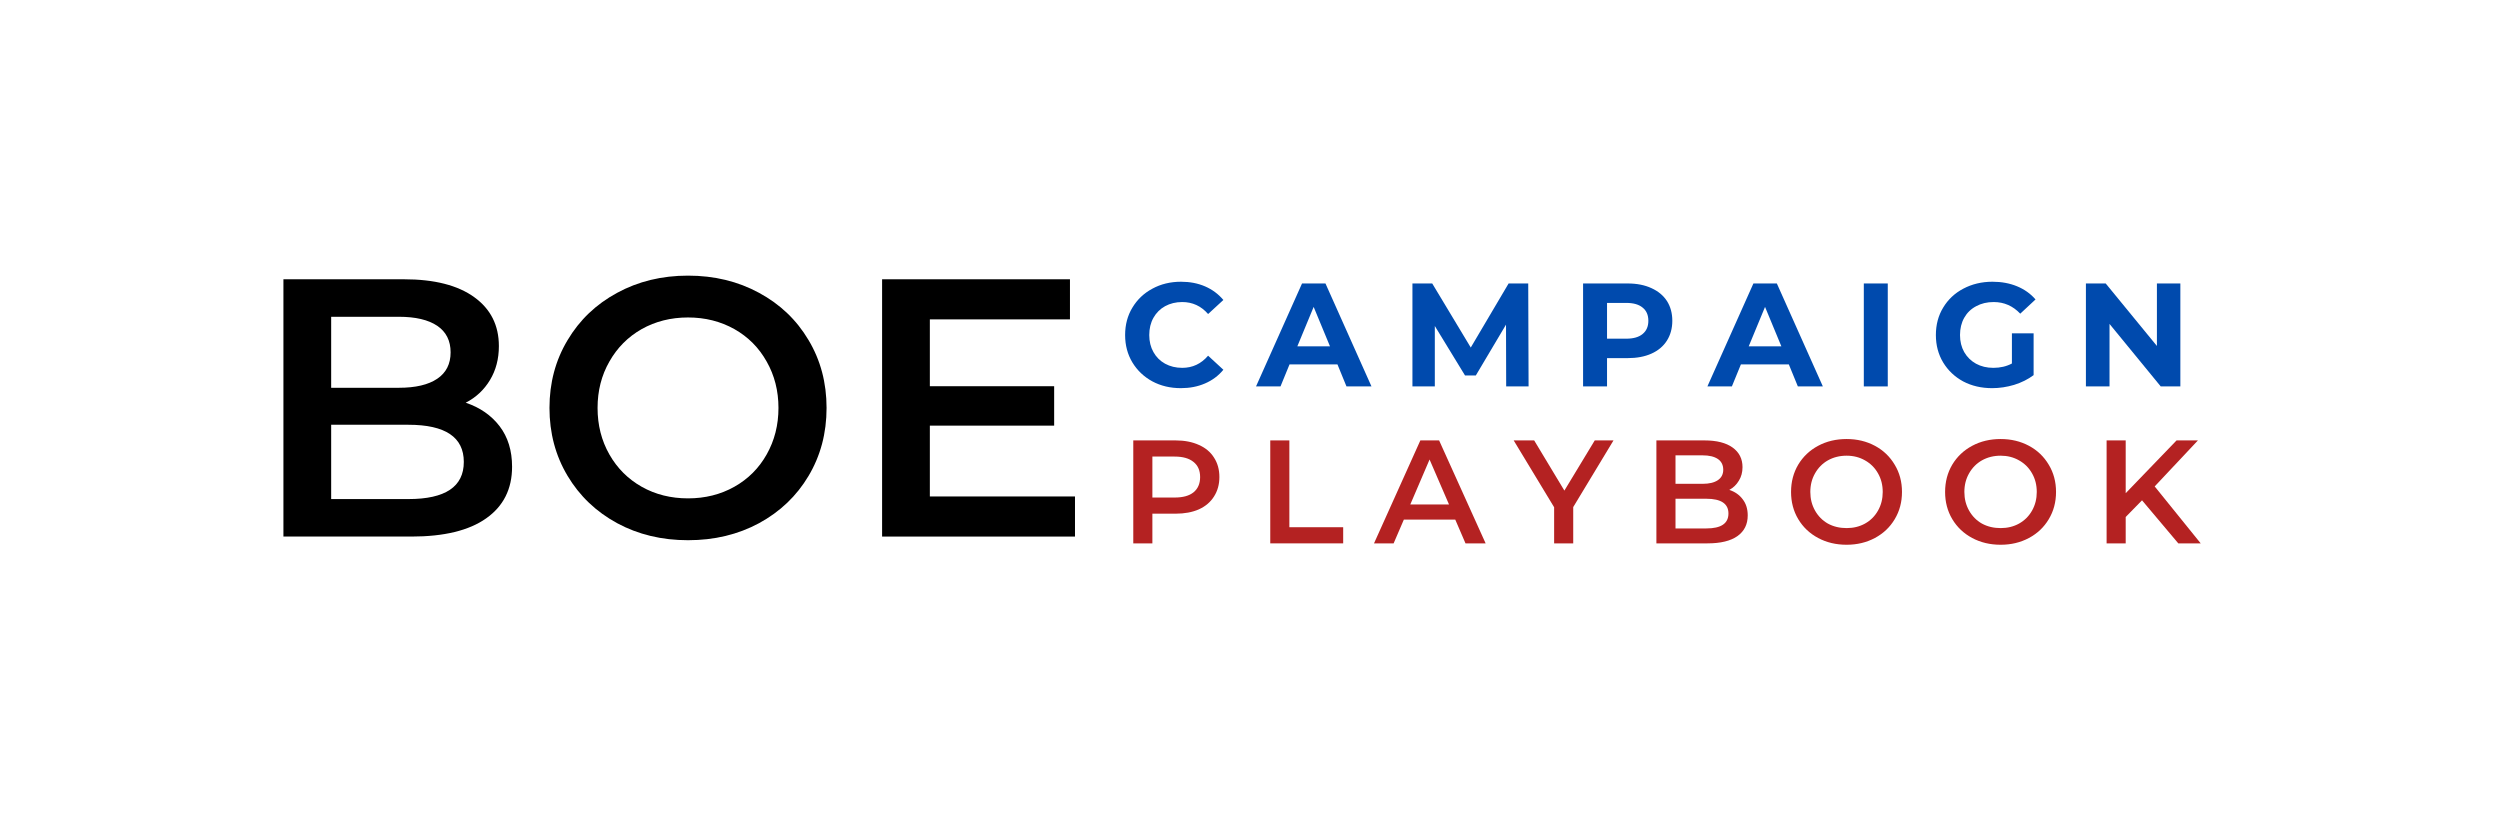
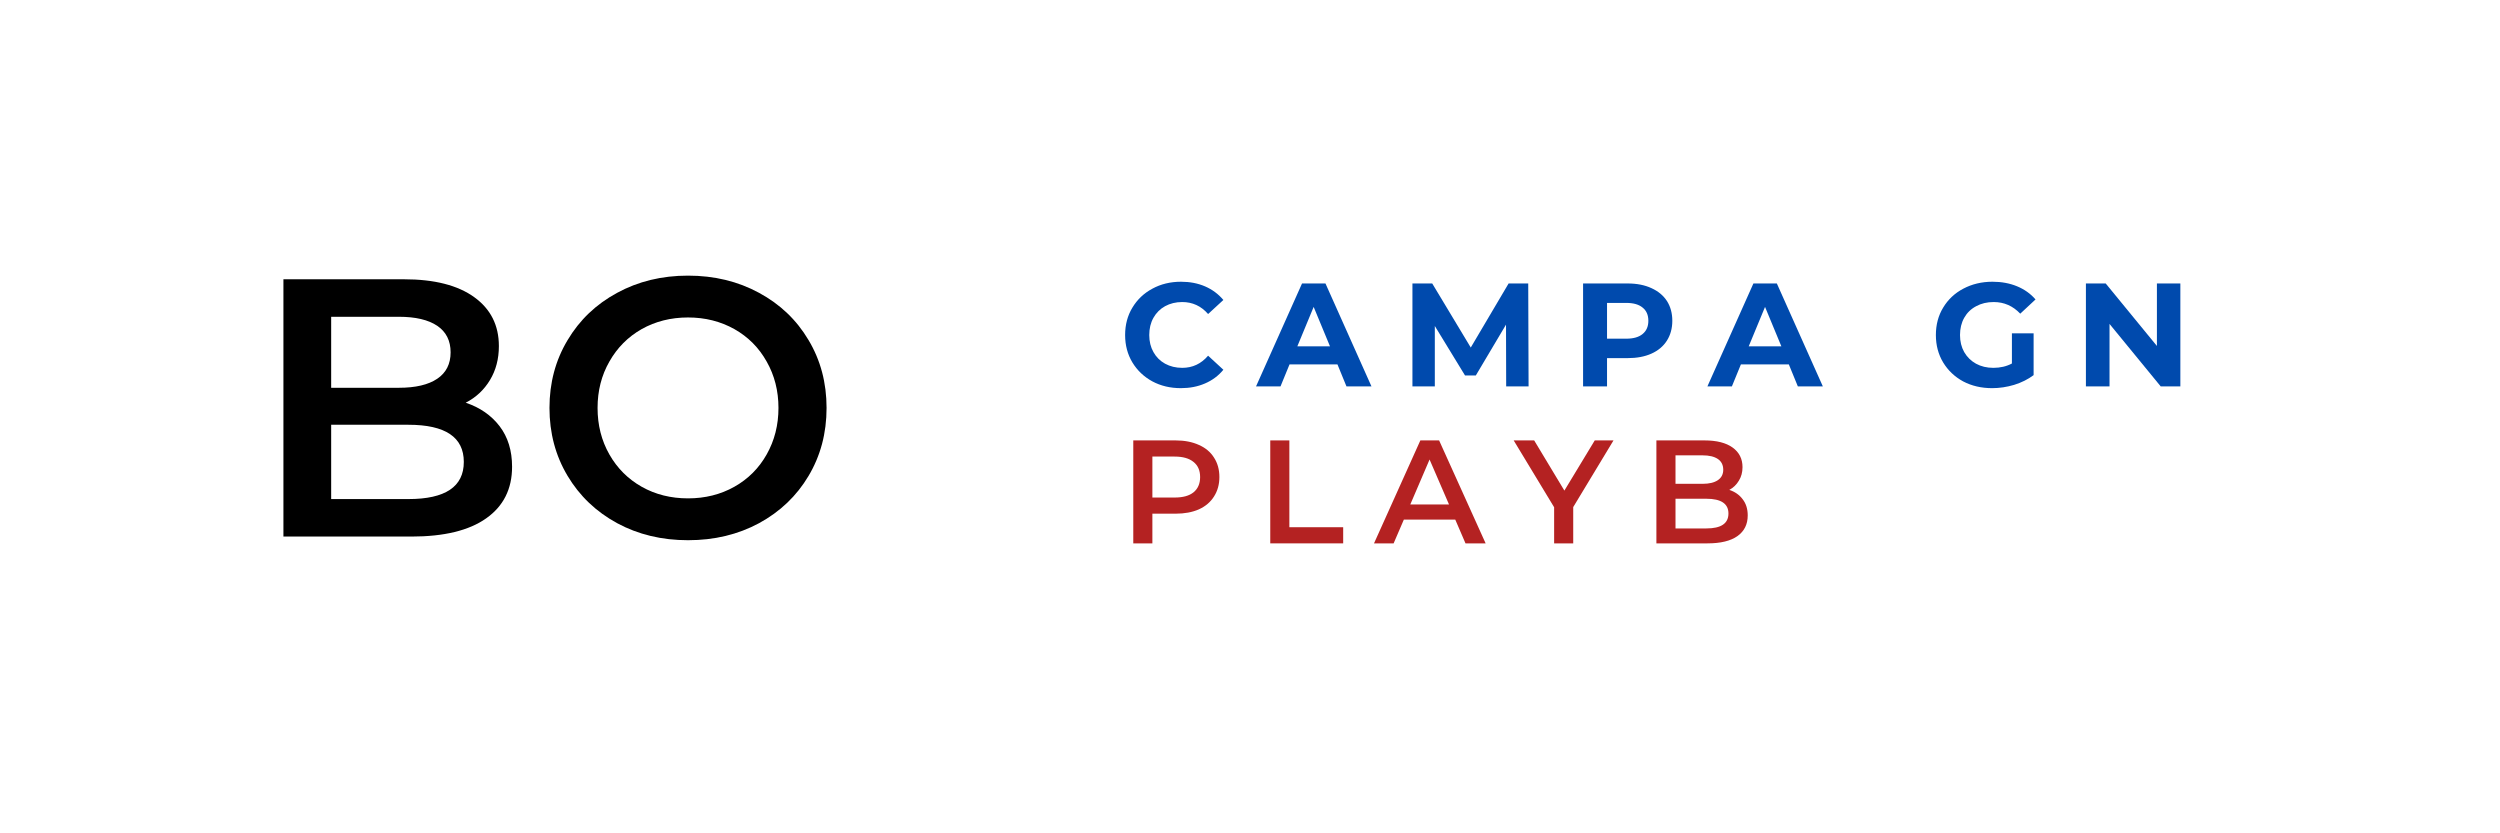
<svg xmlns="http://www.w3.org/2000/svg" width="300" zoomAndPan="magnify" viewBox="0 0 224.88 75" height="100" preserveAspectRatio="xMidYMid meet" version="1.0">
  <defs>
    <g />
  </defs>
  <g fill="#000000" fill-opacity="1">
    <g transform="translate(22.339, 48.291)">
      <g>
        <path d="M 19.516 -12.047 C 20.797 -11.617 21.812 -10.914 22.562 -9.938 C 23.312 -8.957 23.688 -7.738 23.688 -6.281 C 23.688 -4.281 22.91 -2.734 21.359 -1.641 C 19.816 -0.547 17.57 0 14.625 0 L 3.109 0 L 3.109 -23.156 L 13.953 -23.156 C 16.691 -23.156 18.801 -22.617 20.281 -21.547 C 21.758 -20.484 22.5 -19.016 22.5 -17.141 C 22.5 -15.992 22.234 -14.977 21.703 -14.094 C 21.172 -13.207 20.441 -12.523 19.516 -12.047 Z M 7.406 -19.781 L 7.406 -13.391 L 13.5 -13.391 C 15 -13.391 16.148 -13.66 16.953 -14.203 C 17.754 -14.742 18.156 -15.535 18.156 -16.578 C 18.156 -17.629 17.754 -18.426 16.953 -18.969 C 16.148 -19.508 15 -19.781 13.5 -19.781 Z M 14.359 -3.375 C 17.68 -3.375 19.344 -4.488 19.344 -6.719 C 19.344 -8.945 17.68 -10.062 14.359 -10.062 L 7.406 -10.062 L 7.406 -3.375 Z M 14.359 -3.375 " />
      </g>
    </g>
  </g>
  <g fill="#000000" fill-opacity="1">
    <g transform="translate(47.94, 48.291)">
      <g>
        <path d="M 13.922 0.328 C 11.566 0.328 9.441 -0.18 7.547 -1.203 C 5.648 -2.234 4.16 -3.656 3.078 -5.469 C 1.992 -7.289 1.453 -9.328 1.453 -11.578 C 1.453 -13.828 1.992 -15.859 3.078 -17.672 C 4.16 -19.492 5.648 -20.914 7.547 -21.938 C 9.441 -22.969 11.566 -23.484 13.922 -23.484 C 16.285 -23.484 18.414 -22.969 20.312 -21.938 C 22.207 -20.914 23.691 -19.5 24.766 -17.688 C 25.848 -15.883 26.391 -13.848 26.391 -11.578 C 26.391 -9.305 25.848 -7.266 24.766 -5.453 C 23.691 -3.648 22.207 -2.234 20.312 -1.203 C 18.414 -0.18 16.285 0.328 13.922 0.328 Z M 13.922 -3.438 C 15.461 -3.438 16.852 -3.785 18.094 -4.484 C 19.332 -5.18 20.301 -6.148 21 -7.391 C 21.707 -8.641 22.062 -10.035 22.062 -11.578 C 22.062 -13.117 21.707 -14.508 21 -15.75 C 20.301 -17 19.332 -17.973 18.094 -18.672 C 16.852 -19.367 15.461 -19.719 13.922 -19.719 C 12.379 -19.719 10.988 -19.367 9.75 -18.672 C 8.52 -17.973 7.551 -17 6.844 -15.75 C 6.133 -14.508 5.781 -13.117 5.781 -11.578 C 5.781 -10.035 6.133 -8.641 6.844 -7.391 C 7.551 -6.148 8.52 -5.18 9.75 -4.484 C 10.988 -3.785 12.379 -3.438 13.922 -3.438 Z M 13.922 -3.438 " />
      </g>
    </g>
  </g>
  <g fill="#000000" fill-opacity="1">
    <g transform="translate(76.22, 48.291)">
      <g>
-         <path d="M 20.469 -3.609 L 20.469 0 L 3.109 0 L 3.109 -23.156 L 20.016 -23.156 L 20.016 -19.547 L 7.406 -19.547 L 7.406 -13.531 L 18.594 -13.531 L 18.594 -9.984 L 7.406 -9.984 L 7.406 -3.609 Z M 20.469 -3.609 " />
-       </g>
+         </g>
    </g>
  </g>
  <g fill="#004aad" fill-opacity="1">
    <g transform="translate(100.685, 34.778)">
      <g>
        <path d="M 5.531 0.156 C 4.582 0.156 3.727 -0.047 2.969 -0.453 C 2.207 -0.867 1.609 -1.438 1.172 -2.156 C 0.734 -2.883 0.516 -3.707 0.516 -4.625 C 0.516 -5.551 0.734 -6.375 1.172 -7.094 C 1.609 -7.82 2.207 -8.391 2.969 -8.797 C 3.727 -9.211 4.586 -9.422 5.547 -9.422 C 6.348 -9.422 7.07 -9.281 7.719 -9 C 8.363 -8.719 8.91 -8.312 9.359 -7.781 L 7.984 -6.516 C 7.359 -7.234 6.582 -7.594 5.656 -7.594 C 5.082 -7.594 4.566 -7.469 4.109 -7.219 C 3.66 -6.969 3.312 -6.617 3.062 -6.172 C 2.812 -5.723 2.688 -5.207 2.688 -4.625 C 2.688 -4.051 2.812 -3.539 3.062 -3.094 C 3.312 -2.645 3.66 -2.297 4.109 -2.047 C 4.566 -1.797 5.082 -1.672 5.656 -1.672 C 6.582 -1.672 7.359 -2.035 7.984 -2.766 L 9.359 -1.5 C 8.91 -0.957 8.359 -0.547 7.703 -0.266 C 7.055 0.016 6.332 0.156 5.531 0.156 Z M 5.531 0.156 " />
      </g>
    </g>
  </g>
  <g fill="#004aad" fill-opacity="1">
    <g transform="translate(113.107, 34.778)">
      <g>
        <path d="M 7.203 -1.984 L 2.891 -1.984 L 2.078 0 L -0.125 0 L 4.016 -9.266 L 6.125 -9.266 L 10.266 0 L 8.016 0 Z M 6.531 -3.609 L 5.062 -7.156 L 3.594 -3.609 Z M 6.531 -3.609 " />
      </g>
    </g>
  </g>
  <g fill="#004aad" fill-opacity="1">
    <g transform="translate(125.965, 34.778)">
      <g>
        <path d="M 9.531 0 L 9.516 -5.562 L 6.797 -0.984 L 5.828 -0.984 L 3.109 -5.438 L 3.109 0 L 1.094 0 L 1.094 -9.266 L 2.875 -9.266 L 6.344 -3.5 L 9.75 -9.266 L 11.516 -9.266 L 11.547 0 Z M 9.531 0 " />
      </g>
    </g>
  </g>
  <g fill="#004aad" fill-opacity="1">
    <g transform="translate(141.323, 34.778)">
      <g>
        <path d="M 5.109 -9.266 C 5.93 -9.266 6.645 -9.125 7.25 -8.844 C 7.852 -8.57 8.316 -8.188 8.641 -7.688 C 8.961 -7.188 9.125 -6.594 9.125 -5.906 C 9.125 -5.227 8.961 -4.633 8.641 -4.125 C 8.316 -3.613 7.852 -3.223 7.25 -2.953 C 6.645 -2.68 5.93 -2.547 5.109 -2.547 L 3.25 -2.547 L 3.25 0 L 1.094 0 L 1.094 -9.266 Z M 4.984 -4.297 C 5.629 -4.297 6.117 -4.438 6.453 -4.719 C 6.797 -5 6.969 -5.395 6.969 -5.906 C 6.969 -6.426 6.797 -6.82 6.453 -7.094 C 6.117 -7.375 5.629 -7.516 4.984 -7.516 L 3.25 -7.516 L 3.25 -4.297 Z M 4.984 -4.297 " />
      </g>
    </g>
  </g>
  <g fill="#004aad" fill-opacity="1">
    <g transform="translate(153.731, 34.778)">
      <g>
        <path d="M 7.203 -1.984 L 2.891 -1.984 L 2.078 0 L -0.125 0 L 4.016 -9.266 L 6.125 -9.266 L 10.266 0 L 8.016 0 Z M 6.531 -3.609 L 5.062 -7.156 L 3.594 -3.609 Z M 6.531 -3.609 " />
      </g>
    </g>
  </g>
  <g fill="#004aad" fill-opacity="1">
    <g transform="translate(166.589, 34.778)">
      <g>
-         <path d="M 1.094 -9.266 L 3.25 -9.266 L 3.25 0 L 1.094 0 Z M 1.094 -9.266 " />
-       </g>
+         </g>
    </g>
  </g>
  <g fill="#004aad" fill-opacity="1">
    <g transform="translate(173.653, 34.778)">
      <g>
        <path d="M 7.359 -4.781 L 9.312 -4.781 L 9.312 -1.016 C 8.812 -0.641 8.227 -0.348 7.562 -0.141 C 6.906 0.055 6.242 0.156 5.578 0.156 C 4.609 0.156 3.738 -0.047 2.969 -0.453 C 2.207 -0.867 1.609 -1.438 1.172 -2.156 C 0.734 -2.883 0.516 -3.707 0.516 -4.625 C 0.516 -5.551 0.734 -6.375 1.172 -7.094 C 1.609 -7.82 2.211 -8.391 2.984 -8.797 C 3.766 -9.211 4.641 -9.422 5.609 -9.422 C 6.422 -9.422 7.156 -9.285 7.812 -9.016 C 8.477 -8.742 9.035 -8.348 9.484 -7.828 L 8.109 -6.547 C 7.453 -7.242 6.656 -7.594 5.719 -7.594 C 5.125 -7.594 4.598 -7.469 4.141 -7.219 C 3.68 -6.977 3.32 -6.629 3.062 -6.172 C 2.812 -5.723 2.688 -5.207 2.688 -4.625 C 2.688 -4.051 2.812 -3.539 3.062 -3.094 C 3.32 -2.645 3.676 -2.297 4.125 -2.047 C 4.582 -1.797 5.102 -1.672 5.688 -1.672 C 6.312 -1.672 6.867 -1.801 7.359 -2.062 Z M 7.359 -4.781 " />
      </g>
    </g>
  </g>
  <g fill="#004aad" fill-opacity="1">
    <g transform="translate(186.578, 34.778)">
      <g>
        <path d="M 9.594 -9.266 L 9.594 0 L 7.828 0 L 3.219 -5.625 L 3.219 0 L 1.094 0 L 1.094 -9.266 L 2.875 -9.266 L 7.484 -3.641 L 7.484 -9.266 Z M 9.594 -9.266 " />
      </g>
    </g>
  </g>
  <g fill="#b42222" fill-opacity="1">
    <g transform="translate(100.685, 48.903)">
      <g>
        <path d="M 5.062 -9.266 C 5.863 -9.266 6.562 -9.129 7.156 -8.859 C 7.75 -8.598 8.203 -8.219 8.516 -7.719 C 8.836 -7.227 9 -6.645 9 -5.969 C 9 -5.301 8.836 -4.719 8.516 -4.219 C 8.203 -3.719 7.75 -3.332 7.156 -3.062 C 6.562 -2.801 5.863 -2.672 5.062 -2.672 L 2.969 -2.672 L 2.969 0 L 1.25 0 L 1.25 -9.266 Z M 4.969 -4.125 C 5.719 -4.125 6.285 -4.281 6.672 -4.594 C 7.066 -4.914 7.266 -5.375 7.266 -5.969 C 7.266 -6.562 7.066 -7.016 6.672 -7.328 C 6.285 -7.648 5.719 -7.812 4.969 -7.812 L 2.969 -7.812 L 2.969 -4.125 Z M 4.969 -4.125 " />
      </g>
    </g>
  </g>
  <g fill="#b42222" fill-opacity="1">
    <g transform="translate(113.014, 48.903)">
      <g>
        <path d="M 1.25 -9.266 L 2.969 -9.266 L 2.969 -1.453 L 7.812 -1.453 L 7.812 0 L 1.25 0 Z M 1.25 -9.266 " />
      </g>
    </g>
  </g>
  <g fill="#b42222" fill-opacity="1">
    <g transform="translate(123.663, 48.903)">
      <g>
        <path d="M 7.25 -2.141 L 2.625 -2.141 L 1.703 0 L -0.062 0 L 4.109 -9.266 L 5.797 -9.266 L 9.984 0 L 8.172 0 Z M 6.688 -3.5 L 4.938 -7.547 L 3.203 -3.5 Z M 6.688 -3.5 " />
      </g>
    </g>
  </g>
  <g fill="#b42222" fill-opacity="1">
    <g transform="translate(136.296, 48.903)">
      <g>
        <path d="M 5.234 -3.266 L 5.234 0 L 3.516 0 L 3.516 -3.25 L -0.125 -9.266 L 1.719 -9.266 L 4.438 -4.75 L 7.172 -9.266 L 8.859 -9.266 Z M 5.234 -3.266 " />
      </g>
    </g>
  </g>
  <g fill="#b42222" fill-opacity="1">
    <g transform="translate(147.766, 48.903)">
      <g>
        <path d="M 7.812 -4.812 C 8.32 -4.645 8.723 -4.363 9.016 -3.969 C 9.316 -3.582 9.469 -3.098 9.469 -2.516 C 9.469 -1.711 9.16 -1.094 8.547 -0.656 C 7.93 -0.219 7.031 0 5.844 0 L 1.25 0 L 1.25 -9.266 L 5.578 -9.266 C 6.672 -9.266 7.516 -9.051 8.109 -8.625 C 8.703 -8.195 9 -7.609 9 -6.859 C 9 -6.398 8.891 -5.992 8.672 -5.641 C 8.461 -5.285 8.176 -5.008 7.812 -4.812 Z M 2.969 -7.922 L 2.969 -5.359 L 5.406 -5.359 C 6 -5.359 6.457 -5.469 6.781 -5.688 C 7.102 -5.906 7.266 -6.219 7.266 -6.625 C 7.266 -7.051 7.102 -7.375 6.781 -7.594 C 6.457 -7.812 6 -7.922 5.406 -7.922 Z M 5.75 -1.344 C 7.07 -1.344 7.734 -1.789 7.734 -2.688 C 7.734 -3.57 7.07 -4.016 5.75 -4.016 L 2.969 -4.016 L 2.969 -1.344 Z M 5.75 -1.344 " />
      </g>
    </g>
  </g>
  <g fill="#b42222" fill-opacity="1">
    <g transform="translate(160.557, 48.903)">
      <g>
-         <path d="M 5.578 0.125 C 4.629 0.125 3.773 -0.078 3.016 -0.484 C 2.254 -0.891 1.656 -1.457 1.219 -2.188 C 0.789 -2.914 0.578 -3.727 0.578 -4.625 C 0.578 -5.531 0.789 -6.348 1.219 -7.078 C 1.656 -7.805 2.254 -8.375 3.016 -8.781 C 3.773 -9.188 4.629 -9.391 5.578 -9.391 C 6.516 -9.391 7.363 -9.188 8.125 -8.781 C 8.883 -8.375 9.477 -7.805 9.906 -7.078 C 10.344 -6.359 10.562 -5.539 10.562 -4.625 C 10.562 -3.719 10.344 -2.898 9.906 -2.172 C 9.477 -1.453 8.883 -0.891 8.125 -0.484 C 7.363 -0.078 6.516 0.125 5.578 0.125 Z M 5.578 -1.375 C 6.191 -1.375 6.742 -1.508 7.234 -1.781 C 7.734 -2.062 8.125 -2.453 8.406 -2.953 C 8.688 -3.453 8.828 -4.008 8.828 -4.625 C 8.828 -5.25 8.688 -5.805 8.406 -6.297 C 8.125 -6.797 7.734 -7.188 7.234 -7.469 C 6.742 -7.75 6.191 -7.891 5.578 -7.891 C 4.953 -7.891 4.391 -7.75 3.891 -7.469 C 3.398 -7.188 3.016 -6.797 2.734 -6.297 C 2.453 -5.805 2.312 -5.25 2.312 -4.625 C 2.312 -4.008 2.453 -3.453 2.734 -2.953 C 3.016 -2.453 3.398 -2.062 3.891 -1.781 C 4.391 -1.508 4.953 -1.375 5.578 -1.375 Z M 5.578 -1.375 " />
-       </g>
+         </g>
    </g>
  </g>
  <g fill="#b42222" fill-opacity="1">
    <g transform="translate(174.421, 48.903)">
      <g>
-         <path d="M 5.578 0.125 C 4.629 0.125 3.773 -0.078 3.016 -0.484 C 2.254 -0.891 1.656 -1.457 1.219 -2.188 C 0.789 -2.914 0.578 -3.727 0.578 -4.625 C 0.578 -5.531 0.789 -6.348 1.219 -7.078 C 1.656 -7.805 2.254 -8.375 3.016 -8.781 C 3.773 -9.188 4.629 -9.391 5.578 -9.391 C 6.516 -9.391 7.363 -9.188 8.125 -8.781 C 8.883 -8.375 9.477 -7.805 9.906 -7.078 C 10.344 -6.359 10.562 -5.539 10.562 -4.625 C 10.562 -3.719 10.344 -2.898 9.906 -2.172 C 9.477 -1.453 8.883 -0.891 8.125 -0.484 C 7.363 -0.078 6.516 0.125 5.578 0.125 Z M 5.578 -1.375 C 6.191 -1.375 6.742 -1.508 7.234 -1.781 C 7.734 -2.062 8.125 -2.453 8.406 -2.953 C 8.688 -3.453 8.828 -4.008 8.828 -4.625 C 8.828 -5.25 8.688 -5.805 8.406 -6.297 C 8.125 -6.797 7.734 -7.188 7.234 -7.469 C 6.742 -7.75 6.191 -7.891 5.578 -7.891 C 4.953 -7.891 4.391 -7.75 3.891 -7.469 C 3.398 -7.188 3.016 -6.797 2.734 -6.297 C 2.453 -5.805 2.312 -5.25 2.312 -4.625 C 2.312 -4.008 2.453 -3.453 2.734 -2.953 C 3.016 -2.453 3.398 -2.062 3.891 -1.781 C 4.391 -1.508 4.953 -1.375 5.578 -1.375 Z M 5.578 -1.375 " />
-       </g>
+         </g>
    </g>
  </g>
  <g fill="#b42222" fill-opacity="1">
    <g transform="translate(188.284, 48.903)">
      <g>
-         <path d="M 4.438 -3.875 L 2.969 -2.375 L 2.969 0 L 1.25 0 L 1.25 -9.266 L 2.969 -9.266 L 2.969 -4.516 L 7.547 -9.266 L 9.469 -9.266 L 5.578 -5.125 L 9.719 0 L 7.703 0 Z M 4.438 -3.875 " />
-       </g>
+         </g>
    </g>
  </g>
</svg>